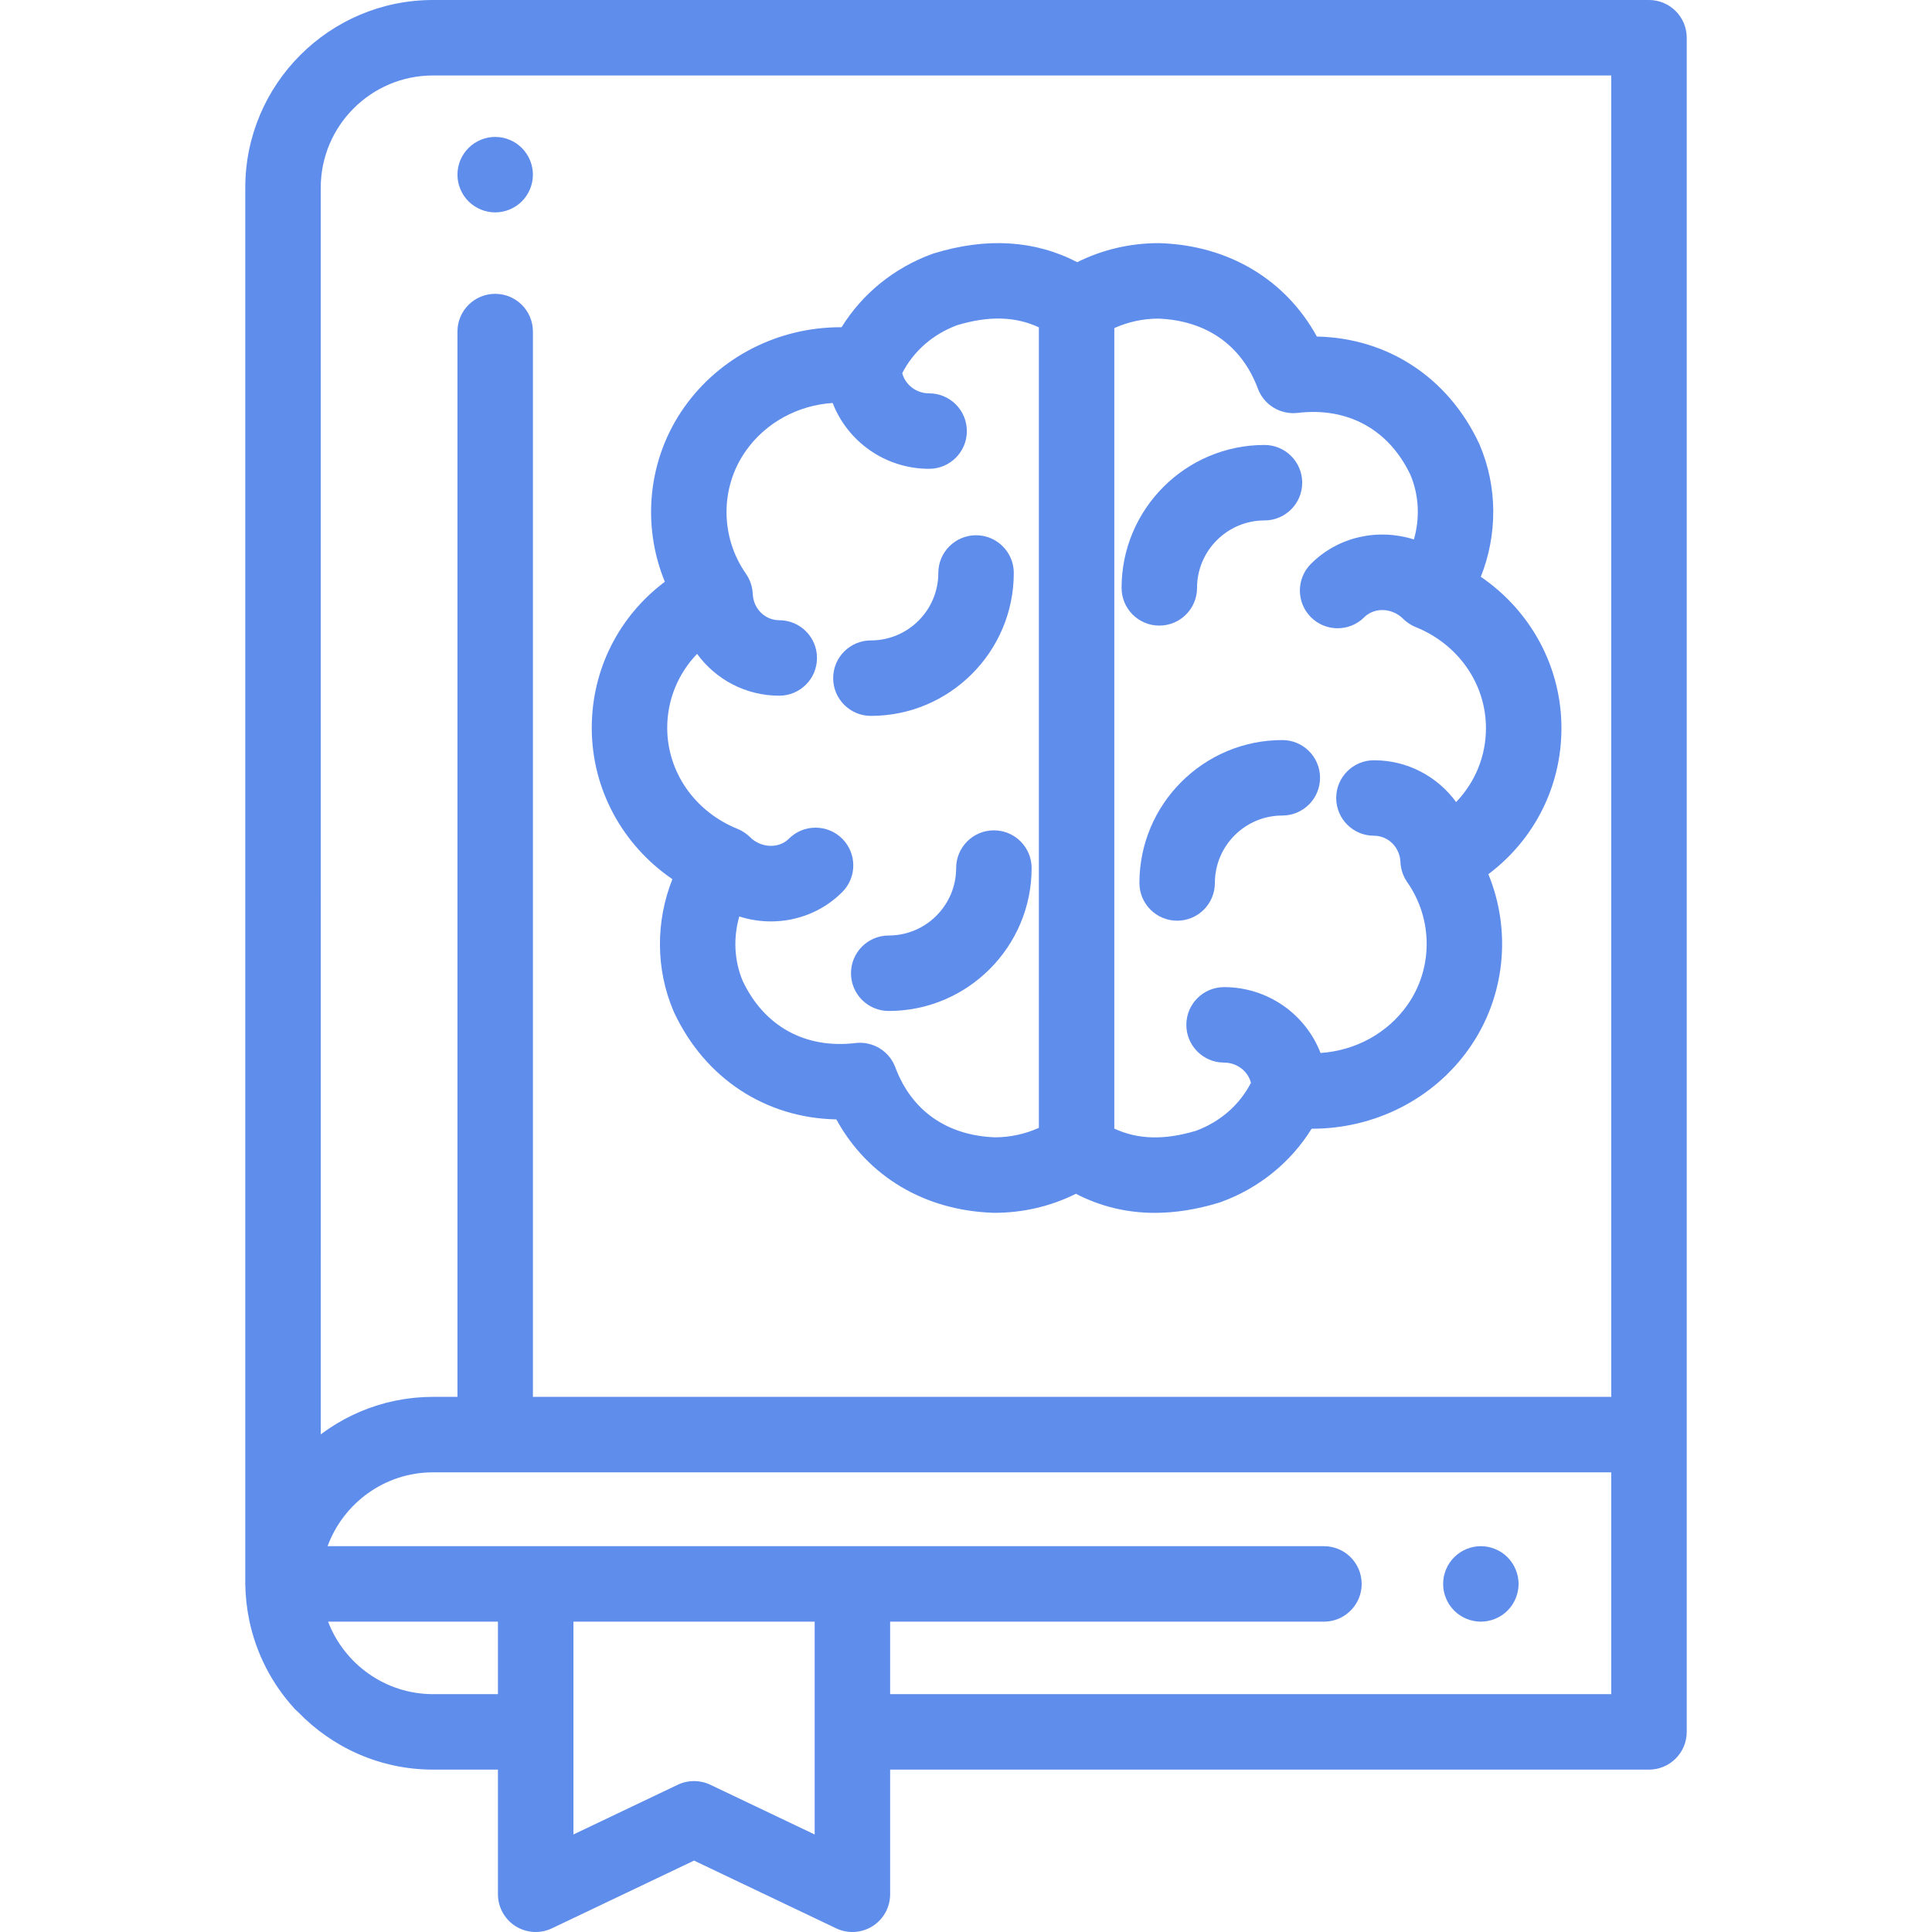
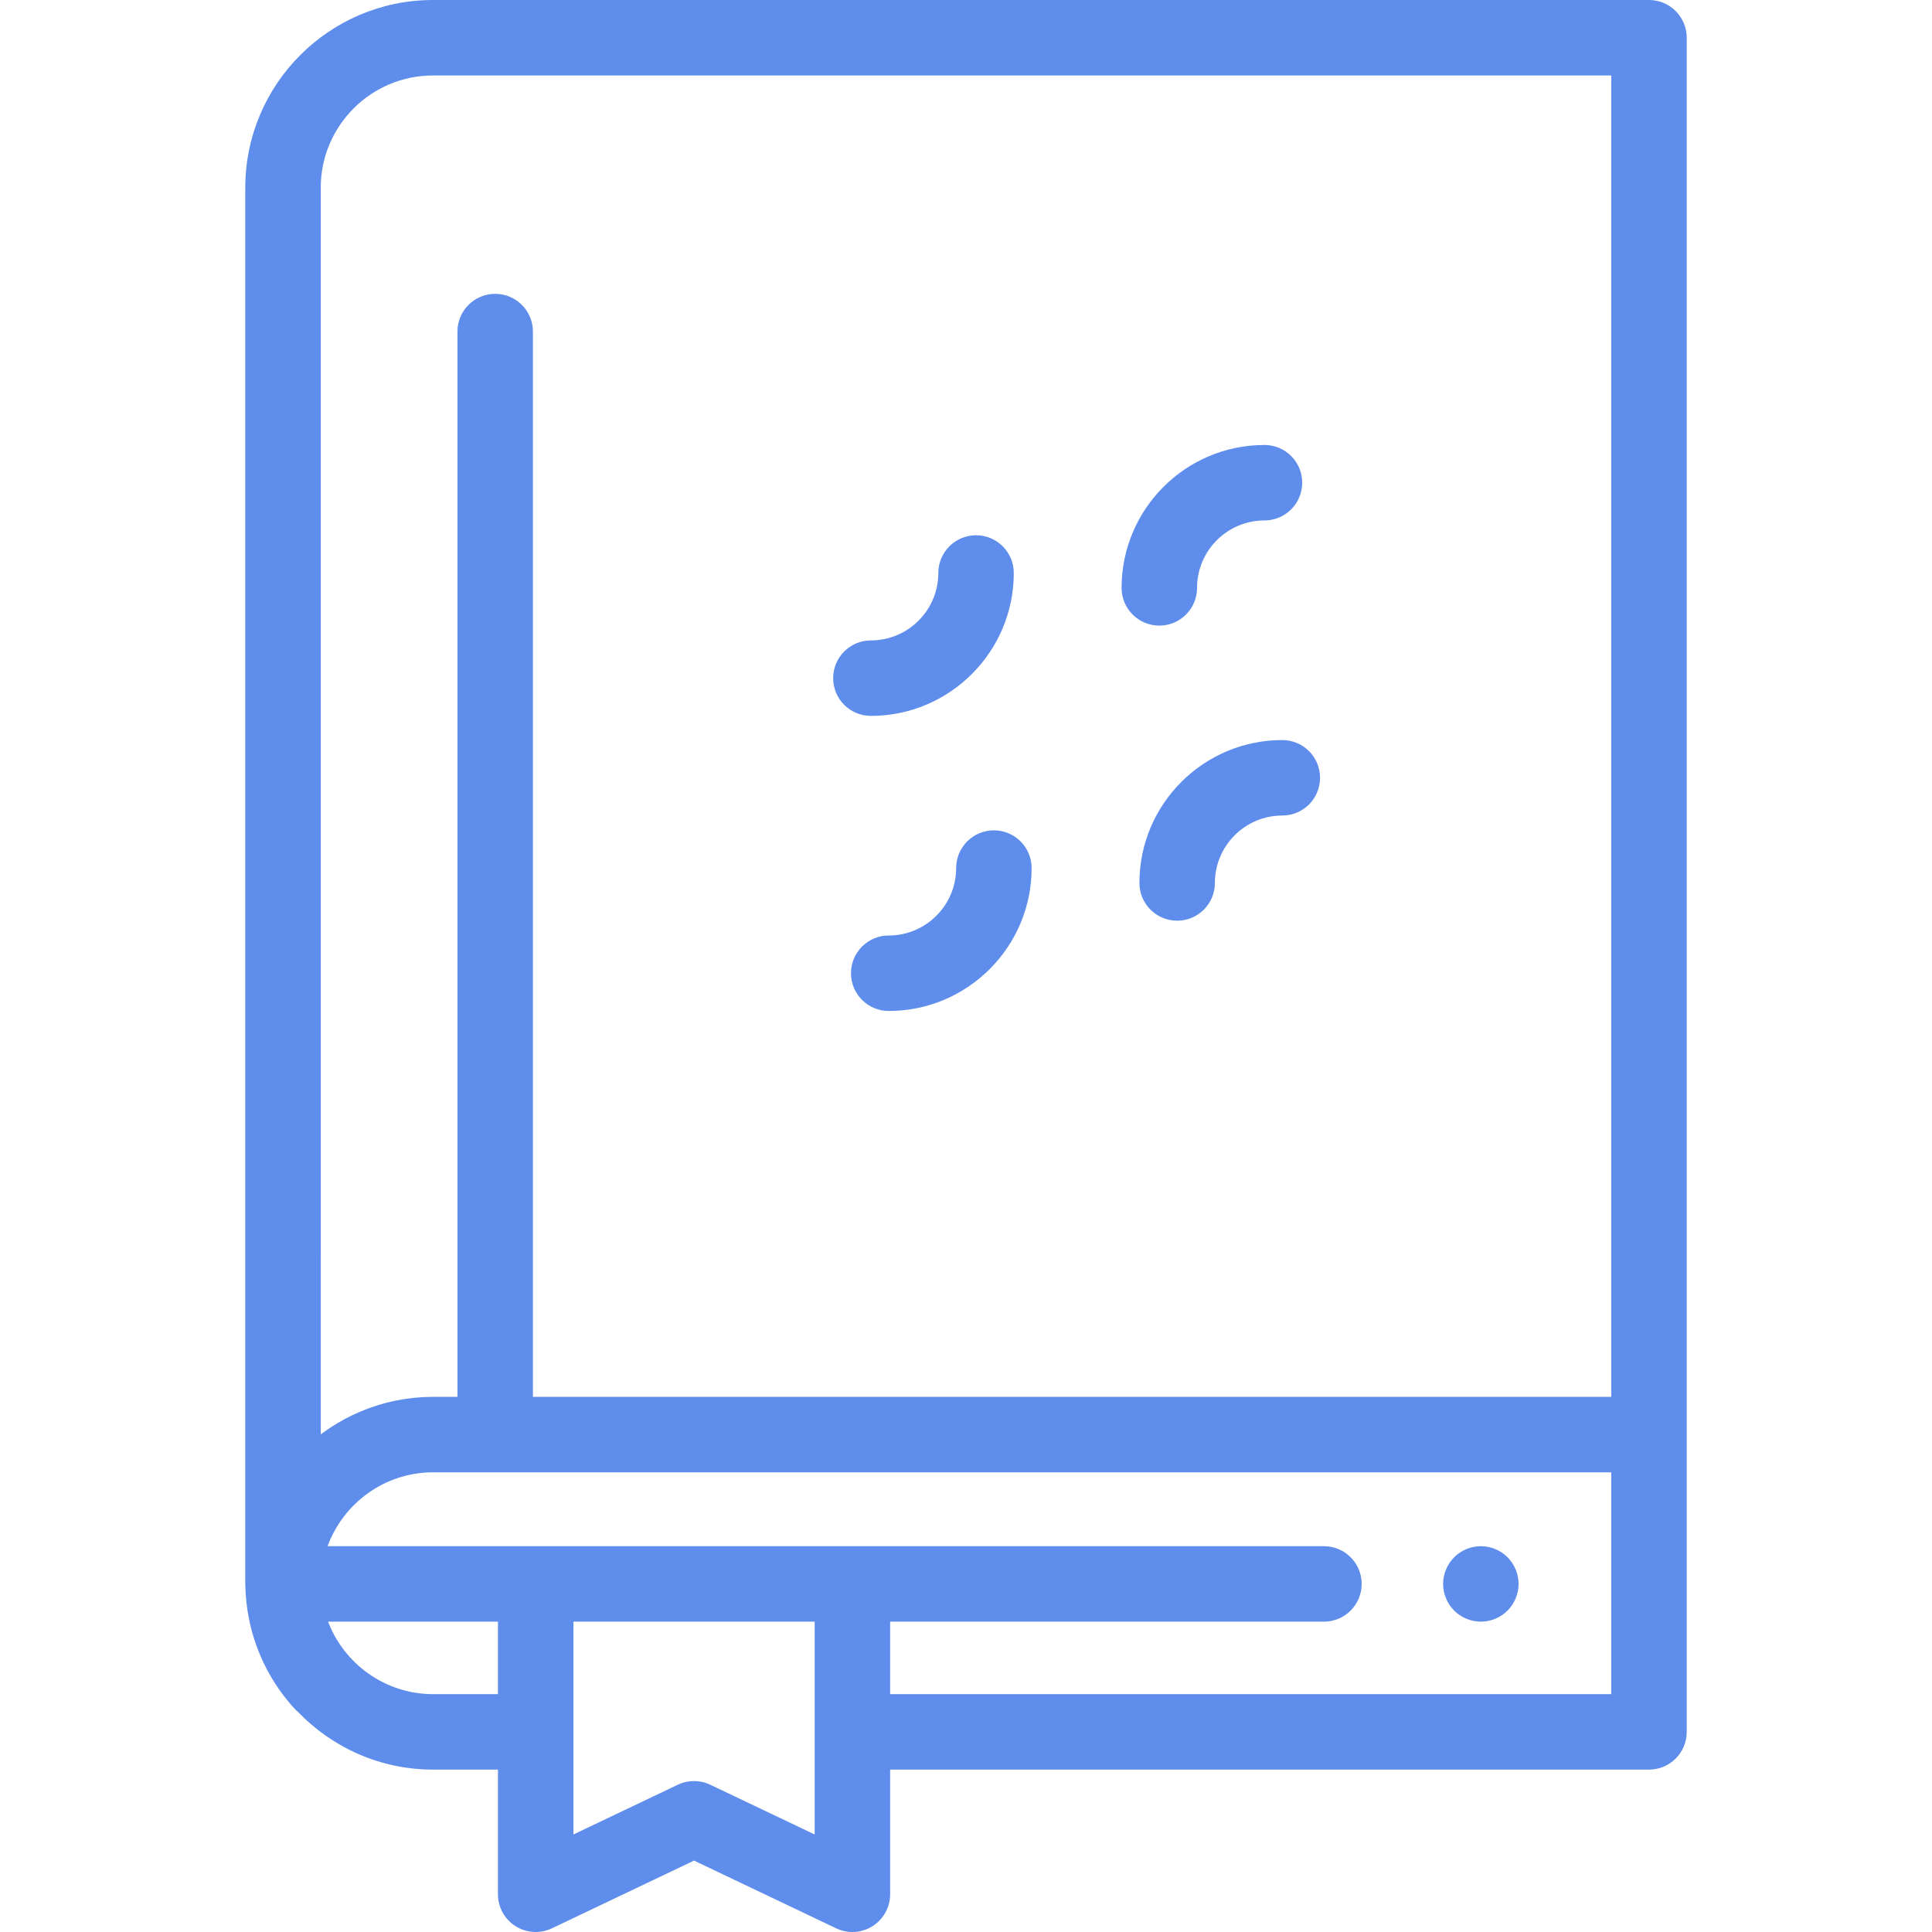
<svg xmlns="http://www.w3.org/2000/svg" version="1.1" id="Capa_1" x="0px" y="0px" viewBox="0 0 512.001 512.001" style="enable-background:new 0 0 512.001 512.001;" xml:space="preserve">
  <g>
    <g>
      <path d="M437.001,0H114.743C87.315,0,65.001,22.314,65.001,49.742v369.483v0.699c0,0.201,0.018,0.398,0.03,0.596 c0.014,0.529,0.032,1.057,0.062,1.584c0.006,0.102,0.015,0.203,0.021,0.305c0.046,0.724,0.107,1.445,0.184,2.163 c0.012,0.109,0.025,0.217,0.038,0.325c0.083,0.723,0.18,1.443,0.294,2.16c0.012,0.075,0.024,0.149,0.037,0.224 c0.126,0.772,0.27,1.54,0.432,2.304c0,0,0,0.001,0,0.002c1.83,8.616,5.917,16.637,11.971,23.241 c0.292,0.318,0.603,0.605,0.924,0.877c9.064,9.393,21.755,15.262,35.747,15.262h17.219V502c0,3.432,1.76,6.625,4.663,8.457 c2.902,1.832,6.542,2.048,9.64,0.571l37.665-17.95l37.665,17.95c1.365,0.65,2.835,0.973,4.302,0.973 c1.861,0,3.715-0.519,5.338-1.543c2.902-1.832,4.663-5.024,4.663-8.457v-33.034h201.105c5.523,0,10-4.477,10-10v-78.784V10 C447.001,4.477,442.524,0,437.001,0z M131.962,448.966h-17.219c-12.645,0-23.523-8.004-27.798-19.21h45.017V448.966z M215.896,458.967v27.19l-27.665-13.184c-2.722-1.297-5.883-1.297-8.604,0l-27.665,13.184v-27.19v-29.21h63.934V458.967z M427.001,448.966H235.896v-19.21h114.962c5.523,0,10-4.477,10-10s-4.477-10-10-10H225.896h-83.934H86.813 c4.177-11.396,15.149-19.574,27.93-19.574h312.258V448.966z M427.001,370.182H141.229V87.87c0-5.523-4.477-10-10-10 c-5.523,0-10,4.477-10,10v282.313h-6.486c-0.783,0-1.56,0.023-2.334,0.059c-0.246,0.012-0.49,0.031-0.735,0.046 c-0.532,0.033-1.062,0.072-1.59,0.121c-0.278,0.026-0.554,0.056-0.83,0.087c-0.507,0.056-1.011,0.121-1.513,0.193 c-0.263,0.038-0.526,0.073-0.788,0.115c-0.571,0.091-1.137,0.194-1.701,0.304c-0.18,0.035-0.362,0.065-0.541,0.102 c-0.737,0.152-1.468,0.321-2.193,0.506c-0.178,0.045-0.353,0.098-0.531,0.146c-0.549,0.147-1.095,0.3-1.637,0.465 c-0.251,0.076-0.499,0.158-0.747,0.238c-0.471,0.152-0.94,0.31-1.405,0.475c-0.255,0.091-0.509,0.182-0.761,0.277 c-0.478,0.179-0.951,0.367-1.422,0.56c-0.219,0.09-0.44,0.176-0.658,0.269c-0.668,0.285-1.329,0.581-1.982,0.894 c-0.018,0.009-0.036,0.017-0.054,0.025c-0.656,0.316-1.303,0.649-1.943,0.992c-0.208,0.112-0.412,0.229-0.619,0.344 c-0.44,0.244-0.878,0.493-1.31,0.75c-0.231,0.138-0.461,0.278-0.69,0.42c-0.412,0.254-0.819,0.514-1.222,0.78 c-0.217,0.143-0.435,0.284-0.649,0.43c-0.453,0.308-0.899,0.626-1.341,0.949c-0.15,0.109-0.303,0.215-0.452,0.326 c-0.031,0.023-0.063,0.045-0.094,0.068V49.742c0-16.4,13.342-29.742,29.742-29.742h312.258V370.182z" fill="#000000" style="fill: rgb(95, 141, 236);" />
    </g>
  </g>
  <g>
    <g>
      <path d="M402.241,417.8c-0.13-0.64-0.32-1.27-0.57-1.87c-0.25-0.6-0.56-1.18-0.92-1.72c-0.36-0.55-0.78-1.06-1.24-1.52 c-0.46-0.47-0.97-0.88-1.52-1.25c-0.54-0.36-1.12-0.67-1.73-0.92c-0.6-0.25-1.23-0.44-1.87-0.57c-1.29-0.26-2.62-0.26-3.91,0 c-0.63,0.13-1.26,0.32-1.87,0.57c-0.6,0.25-1.18,0.56-1.72,0.92c-0.55,0.37-1.06,0.78-1.52,1.25c-0.46,0.46-0.88,0.97-1.25,1.52 c-0.36,0.54-0.67,1.12-0.91,1.72c-0.25,0.6-0.45,1.23-0.58,1.87c-0.12,0.65-0.19,1.3-0.19,1.96c0,0.65,0.07,1.31,0.19,1.95 c0.13,0.64,0.33,1.27,0.58,1.87c0.25,0.6,0.55,1.18,0.91,1.73c0.37,0.54,0.79,1.06,1.25,1.52c0.46,0.46,0.97,0.88,1.52,1.24 c0.54,0.36,1.12,0.67,1.72,0.92c0.61,0.25,1.24,0.44,1.87,0.57c0.65,0.13,1.31,0.2,1.96,0.2c0.65,0,1.31-0.07,1.95-0.2 s1.27-0.32,1.87-0.57c0.61-0.25,1.19-0.56,1.73-0.92c0.55-0.36,1.06-0.78,1.52-1.24c0.46-0.46,0.88-0.98,1.24-1.52 c0.36-0.55,0.67-1.13,0.92-1.73c0.25-0.6,0.44-1.23,0.57-1.87s0.2-1.3,0.2-1.95C402.441,419.1,402.371,418.45,402.241,417.8z" fill="#000000" style="fill: rgb(95, 141, 236);" />
    </g>
  </g>
  <g>
    <g>
-       <path d="M141.031,44.33c-0.13-0.63-0.32-1.26-0.57-1.87c-0.25-0.6-0.56-1.18-0.92-1.72c-0.36-0.55-0.78-1.06-1.24-1.52 c-0.46-0.46-0.97-0.88-1.52-1.25c-0.54-0.36-1.12-0.67-1.73-0.92c-0.6-0.25-1.23-0.44-1.87-0.57c-1.29-0.26-2.62-0.26-3.91,0 c-0.63,0.13-1.26,0.32-1.87,0.57c-0.6,0.25-1.18,0.56-1.72,0.92c-0.55,0.37-1.06,0.79-1.52,1.25c-0.46,0.46-0.88,0.97-1.25,1.52 c-0.36,0.54-0.67,1.12-0.92,1.72c-0.25,0.61-0.44,1.24-0.57,1.87c-0.13,0.65-0.19,1.31-0.19,1.96c0,0.65,0.06,1.31,0.19,1.95 s0.32,1.27,0.57,1.87c0.25,0.61,0.56,1.19,0.92,1.73c0.37,0.55,0.79,1.06,1.25,1.52c0.46,0.46,0.97,0.88,1.52,1.24 c0.54,0.36,1.12,0.67,1.72,0.92c0.61,0.25,1.24,0.44,1.87,0.57c0.65,0.13,1.31,0.2,1.96,0.2c0.65,0,1.31-0.07,1.95-0.2 c0.64-0.13,1.27-0.32,1.87-0.57c0.61-0.25,1.19-0.56,1.73-0.92c0.55-0.36,1.06-0.78,1.52-1.24c0.46-0.46,0.88-0.97,1.24-1.52 c0.36-0.54,0.67-1.12,0.92-1.73c0.25-0.6,0.44-1.23,0.57-1.87s0.2-1.3,0.2-1.95C141.23,45.64,141.16,44.98,141.031,44.33z" fill="#000000" style="fill: rgb(95, 141, 236);" />
-     </g>
+       </g>
  </g>
  <g>
    <g>
      <path d="M335.1,117.923c-20.881,0-37.869,16.988-37.869,37.869c0,5.522,4.477,10,10,10s10-4.477,10-10 c0-9.853,8.016-17.869,17.869-17.869c5.523,0,10-4.477,10-10C345.1,122.4,340.624,117.923,335.1,117.923z" fill="#000000" style="fill: rgb(95, 141, 236);" />
    </g>
  </g>
  <g>
    <g>
      <path d="M339.826,196.124c-20.881,0-37.869,16.988-37.869,37.869c0,5.523,4.477,10,10,10s10-4.477,10-10 c0-9.853,8.016-17.869,17.869-17.869c5.523,0,10-4.477,10-10C349.826,200.601,345.349,196.124,339.826,196.124z" fill="#000000" style="fill: rgb(95, 141, 236);" />
    </g>
  </g>
  <g>
    <g>
-       <path d="M413.798,192.96c0-16.229-8.121-31.049-21.368-40.105c4.448-11.175,4.456-23.839-0.315-35.009 c-0.045-0.106-0.093-0.211-0.142-0.316c-8.229-17.556-24.299-27.968-42.993-28.343c-8.256-15.057-23.339-24.162-41.611-24.748 c-0.107-0.004-0.214-0.005-0.321-0.005c-7.57,0-14.914,1.731-21.566,5.046c-11.24-5.82-23.972-6.625-37.951-2.345 c-0.164,0.05-0.326,0.104-0.486,0.163c-10.085,3.663-18.539,10.564-24.018,19.421c-0.093-0.001-0.185-0.001-0.277-0.001 c-16.562,0-32.046,7.929-41.416,21.203c-9.632,13.618-11.348,31.158-5.143,46.253c-12.147,9.125-19.367,23.215-19.367,38.709 c-0.001,16.227,8.12,31.047,21.368,40.104c-4.448,11.175-4.456,23.84,0.315,35.009c0.045,0.106,0.093,0.211,0.142,0.316 c8.229,17.556,24.299,27.969,42.993,28.343c8.255,15.056,23.339,24.161,41.61,24.747c0.107,0.004,0.214,0.005,0.321,0.005 c7.566,0,14.906-1.729,21.555-5.041c6.489,3.362,13.475,5.054,20.913,5.054c5.448,0,11.138-0.904,17.049-2.713 c0.163-0.05,0.326-0.105,0.487-0.163c10.085-3.664,18.539-10.564,24.018-19.421c16.67,0.05,32.271-7.854,41.693-21.202 c9.632-13.619,11.348-31.158,5.144-46.253C406.578,222.543,413.798,208.454,413.798,192.96z M275.311,298.89 c-3.603,1.634-7.531,2.493-11.58,2.515c-12.775-0.463-22.169-7.046-26.461-18.551c-1.472-3.946-5.234-6.505-9.364-6.505 c-0.393,0-0.789,0.023-1.187,0.07c-13.295,1.584-24.177-4.408-29.887-16.439c-2.277-5.431-2.531-11.491-0.912-17.104 c2.728,0.867,5.555,1.309,8.377,1.309c6.884,0,13.721-2.586,18.908-7.773c3.905-3.905,3.905-10.237,0-14.143 c-3.905-3.905-10.237-3.905-14.143,0c-2.674,2.677-7.378,2.492-10.27-0.401c-0.085-0.085-0.177-0.158-0.265-0.239 c-0.107-0.099-0.213-0.198-0.324-0.293c-0.179-0.153-0.364-0.295-0.55-0.434c-0.096-0.07-0.189-0.143-0.287-0.211 c-0.242-0.166-0.491-0.318-0.743-0.46c-0.055-0.031-0.107-0.066-0.162-0.096c-0.333-0.179-0.672-0.341-1.019-0.48 c-11.312-4.561-18.621-15.07-18.621-26.778c0.002-7.454,2.897-14.365,7.912-19.593c4.919,6.743,12.837,11.082,21.779,11.082 c5.523,0,10-4.477,10-10c0-5.523-4.477-10-10-10c-3.783,0-6.867-3.059-7.021-6.964c-0.002-0.047-0.01-0.092-0.013-0.139 c-0.008-0.153-0.026-0.305-0.041-0.457c-0.02-0.203-0.041-0.405-0.073-0.605c-0.022-0.135-0.05-0.269-0.078-0.403 c-0.044-0.216-0.091-0.429-0.149-0.639c-0.033-0.12-0.07-0.238-0.107-0.357c-0.069-0.22-0.144-0.436-0.227-0.649 c-0.044-0.111-0.089-0.221-0.136-0.331c-0.093-0.214-0.194-0.424-0.301-0.63c-0.055-0.105-0.108-0.21-0.167-0.313 c-0.118-0.209-0.246-0.41-0.378-0.609c-0.045-0.068-0.082-0.141-0.13-0.209c-6.866-9.813-6.877-22.911-0.023-32.602 c5.241-7.426,13.726-12.061,22.996-12.67c3.925,10.19,13.899,17.45,25.56,17.45c5.523,0,10-4.477,10-10c0-5.523-4.477-10-10-10 c-3.439,0-6.326-2.284-7.122-5.354c3.008-5.837,8.088-10.302,14.538-12.706c8.371-2.517,15.382-2.353,21.671,0.565V298.89z M385.888,212.559c-4.919-6.743-12.837-11.082-21.779-11.082c-5.523,0-10,4.477-10,10s4.477,10,10,10 c3.783,0,6.867,3.059,7.021,6.964c0.002,0.048,0.01,0.093,0.013,0.141c0.008,0.144,0.024,0.287,0.038,0.43 c0.02,0.209,0.042,0.417,0.075,0.623c0.021,0.128,0.047,0.255,0.072,0.382c0.044,0.222,0.094,0.441,0.153,0.657 c0.031,0.112,0.064,0.223,0.098,0.335c0.071,0.229,0.15,0.453,0.236,0.674c0.039,0.1,0.077,0.199,0.119,0.297 c0.1,0.233,0.21,0.459,0.326,0.682c0.044,0.084,0.085,0.17,0.131,0.253c0.143,0.257,0.299,0.505,0.464,0.747 c0.026,0.038,0.047,0.08,0.073,0.118c6.866,9.812,6.878,22.91,0.023,32.601c-5.241,7.426-13.726,12.061-22.996,12.67 c-3.925-10.19-13.899-17.45-25.56-17.45c-5.523,0-10,4.477-10,10s4.477,10,10,10c3.439,0,6.325,2.284,7.122,5.354 c-3.007,5.837-8.088,10.302-14.538,12.707c-8.373,2.517-15.382,2.353-21.671-0.566V86.95c3.603-1.634,7.532-2.494,11.581-2.515 c12.776,0.463,22.17,7.046,26.462,18.55c1.612,4.32,5.965,6.979,10.55,6.435c13.301-1.583,24.178,4.409,29.888,16.439 c2.275,5.431,2.529,11.49,0.912,17.102c-9.384-2.984-19.972-0.848-27.286,6.466c-3.905,3.905-3.905,10.237,0,14.143 c3.905,3.905,10.237,3.905,14.143,0c1.712-1.712,3.811-1.918,4.909-1.901c1.99,0.045,3.944,0.884,5.361,2.302 c0.085,0.085,0.177,0.158,0.264,0.239c0.107,0.099,0.213,0.198,0.324,0.293c0.179,0.153,0.363,0.295,0.549,0.433 c0.096,0.071,0.19,0.144,0.288,0.212c0.24,0.165,0.487,0.315,0.738,0.456c0.057,0.032,0.111,0.068,0.168,0.1 c0.332,0.179,0.671,0.34,1.016,0.478c11.313,4.561,18.622,15.071,18.622,26.78C393.797,200.421,390.902,207.332,385.888,212.559z" fill="#000000" style="fill: rgb(95, 141, 236);" />
-     </g>
+       </g>
  </g>
  <g>
    <g>
      <path d="M263.39,220.051c-5.523,0-10,4.477-10,10c0,9.853-8.016,17.869-17.869,17.869c-5.523,0-10,4.477-10,10s4.477,10,10,10 c20.881,0,37.869-16.988,37.869-37.869C273.39,224.528,268.913,220.051,263.39,220.051z" fill="#000000" style="fill: rgb(95, 141, 236);" />
    </g>
  </g>
  <g>
    <g>
      <path d="M258.665,141.849c-5.523,0-10,4.477-10,10c0,9.853-8.016,17.869-17.869,17.869c-5.523,0-10,4.477-10,10 c0,5.523,4.477,10,10,10c20.881,0,37.869-16.988,37.869-37.869C268.665,146.326,264.188,141.849,258.665,141.849z" fill="#000000" style="fill: rgb(95, 141, 236);" />
    </g>
  </g>
</svg>